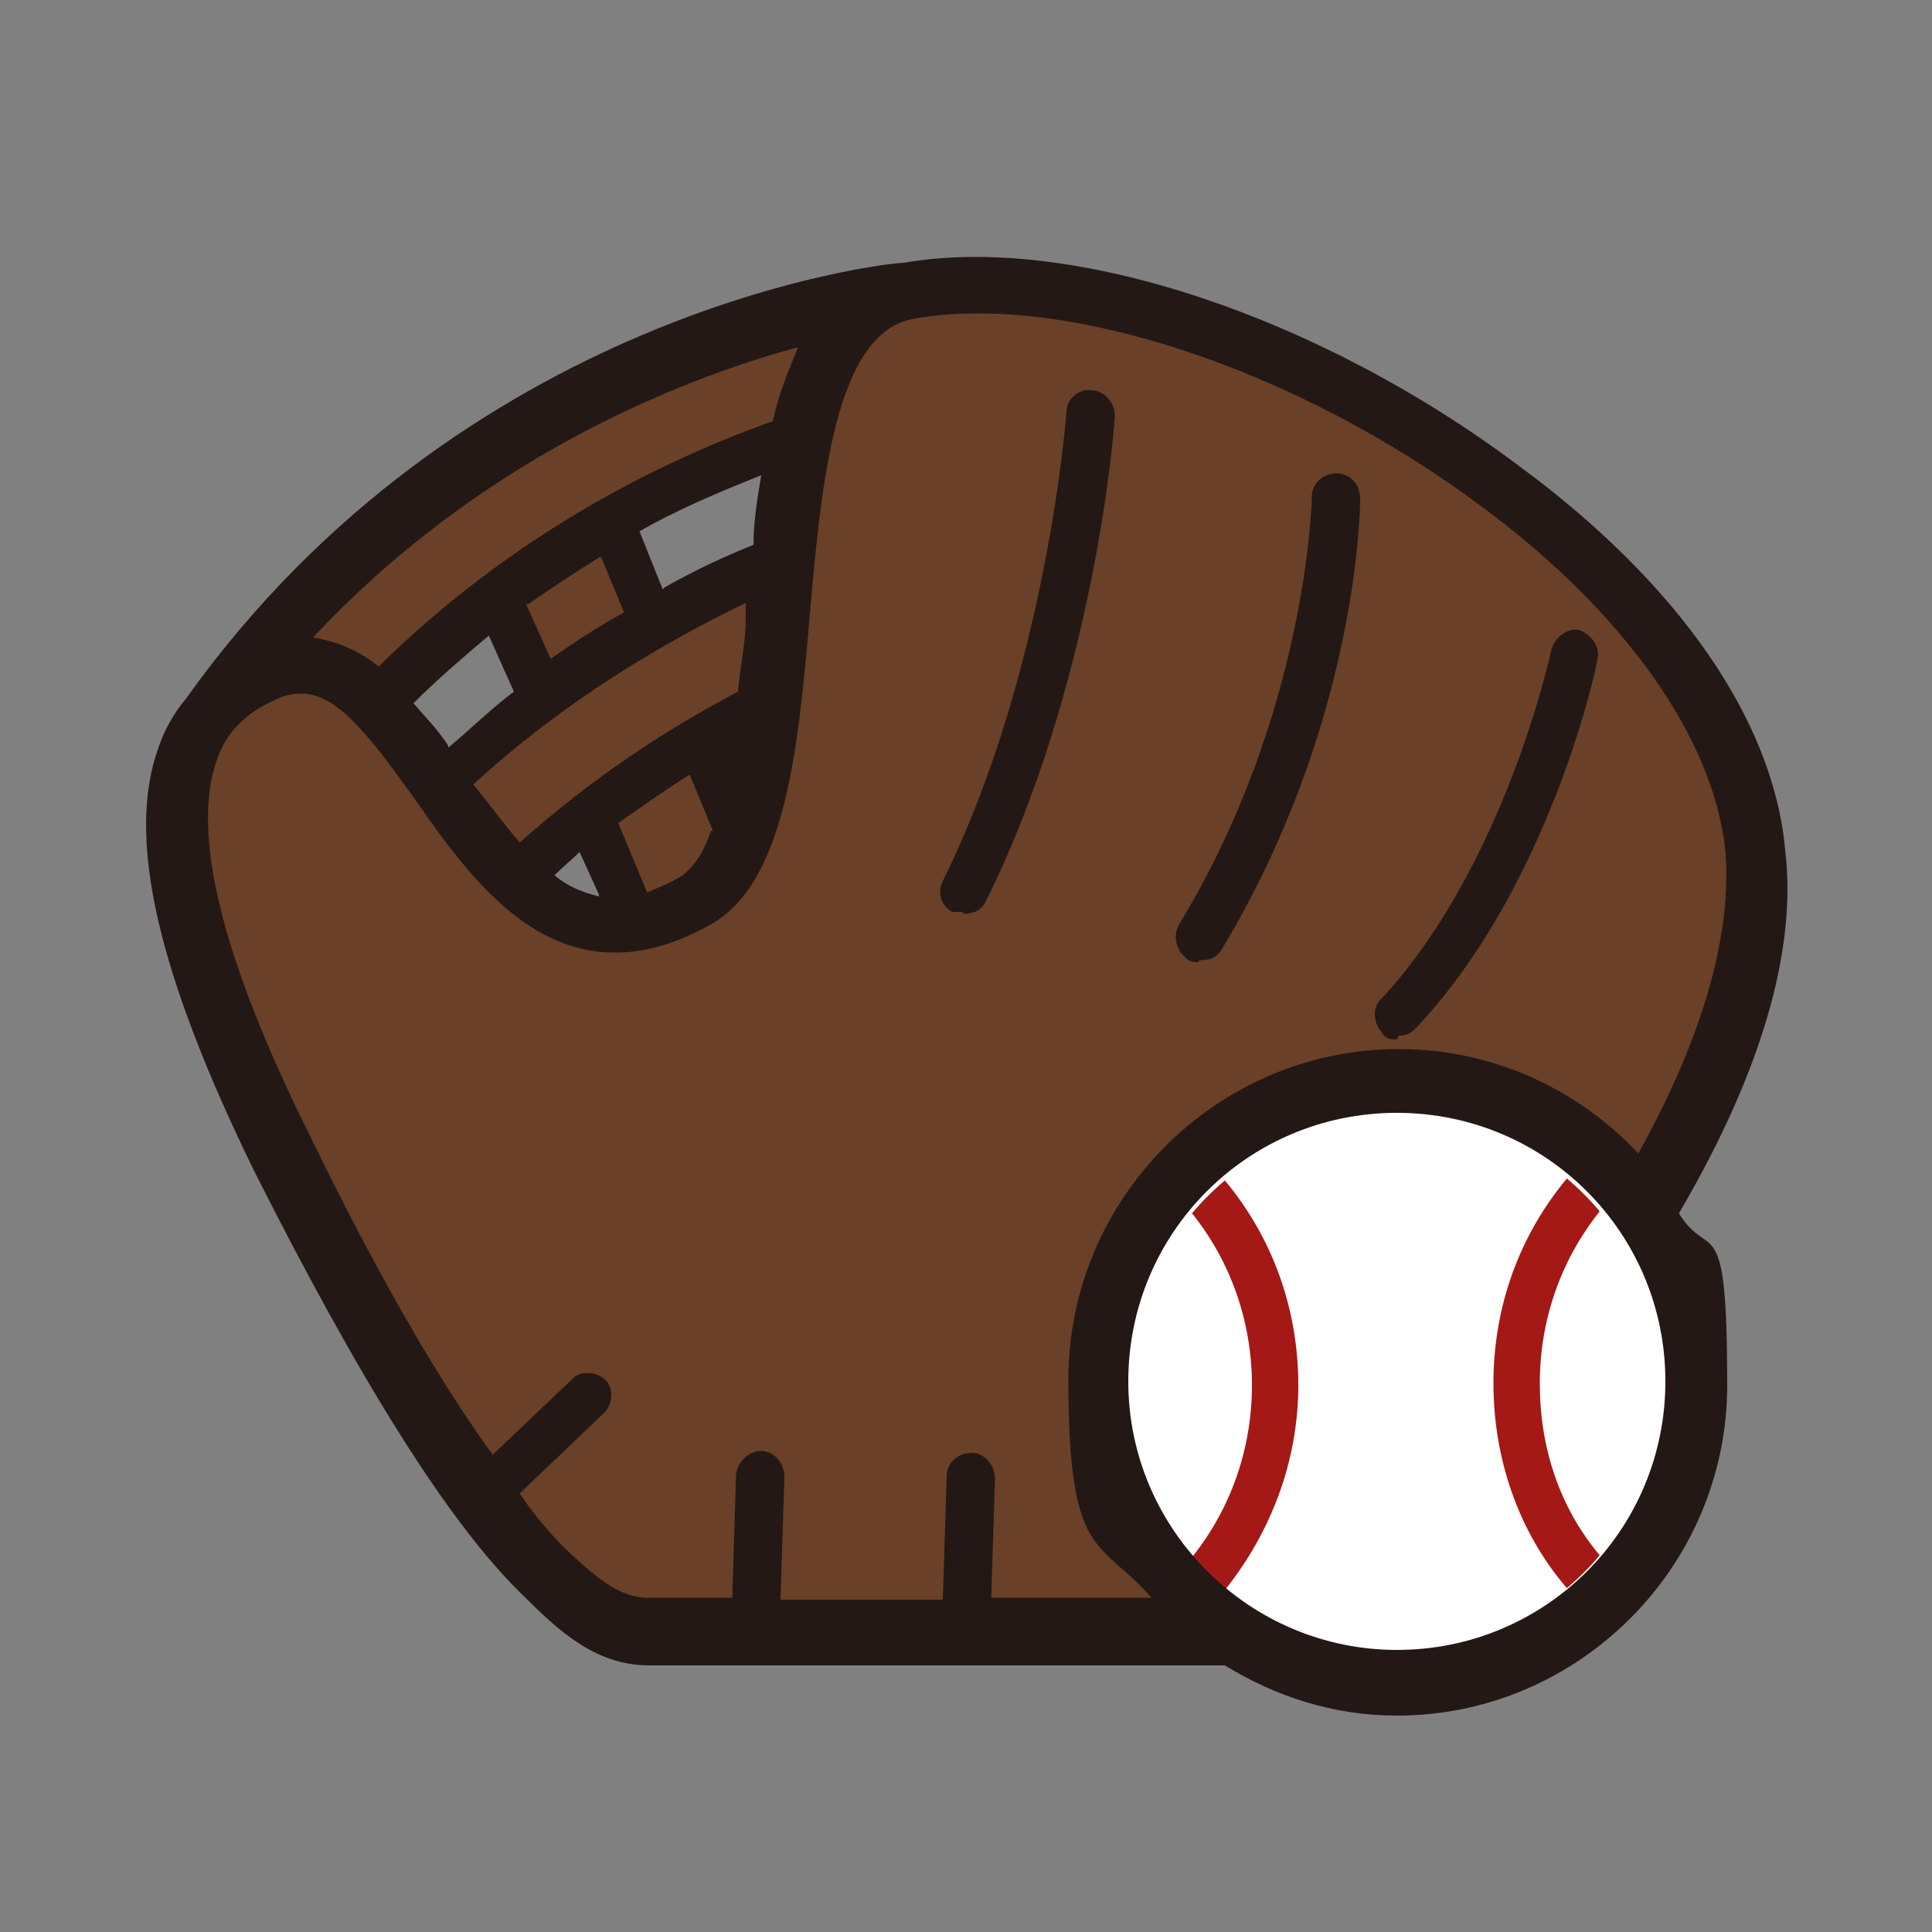
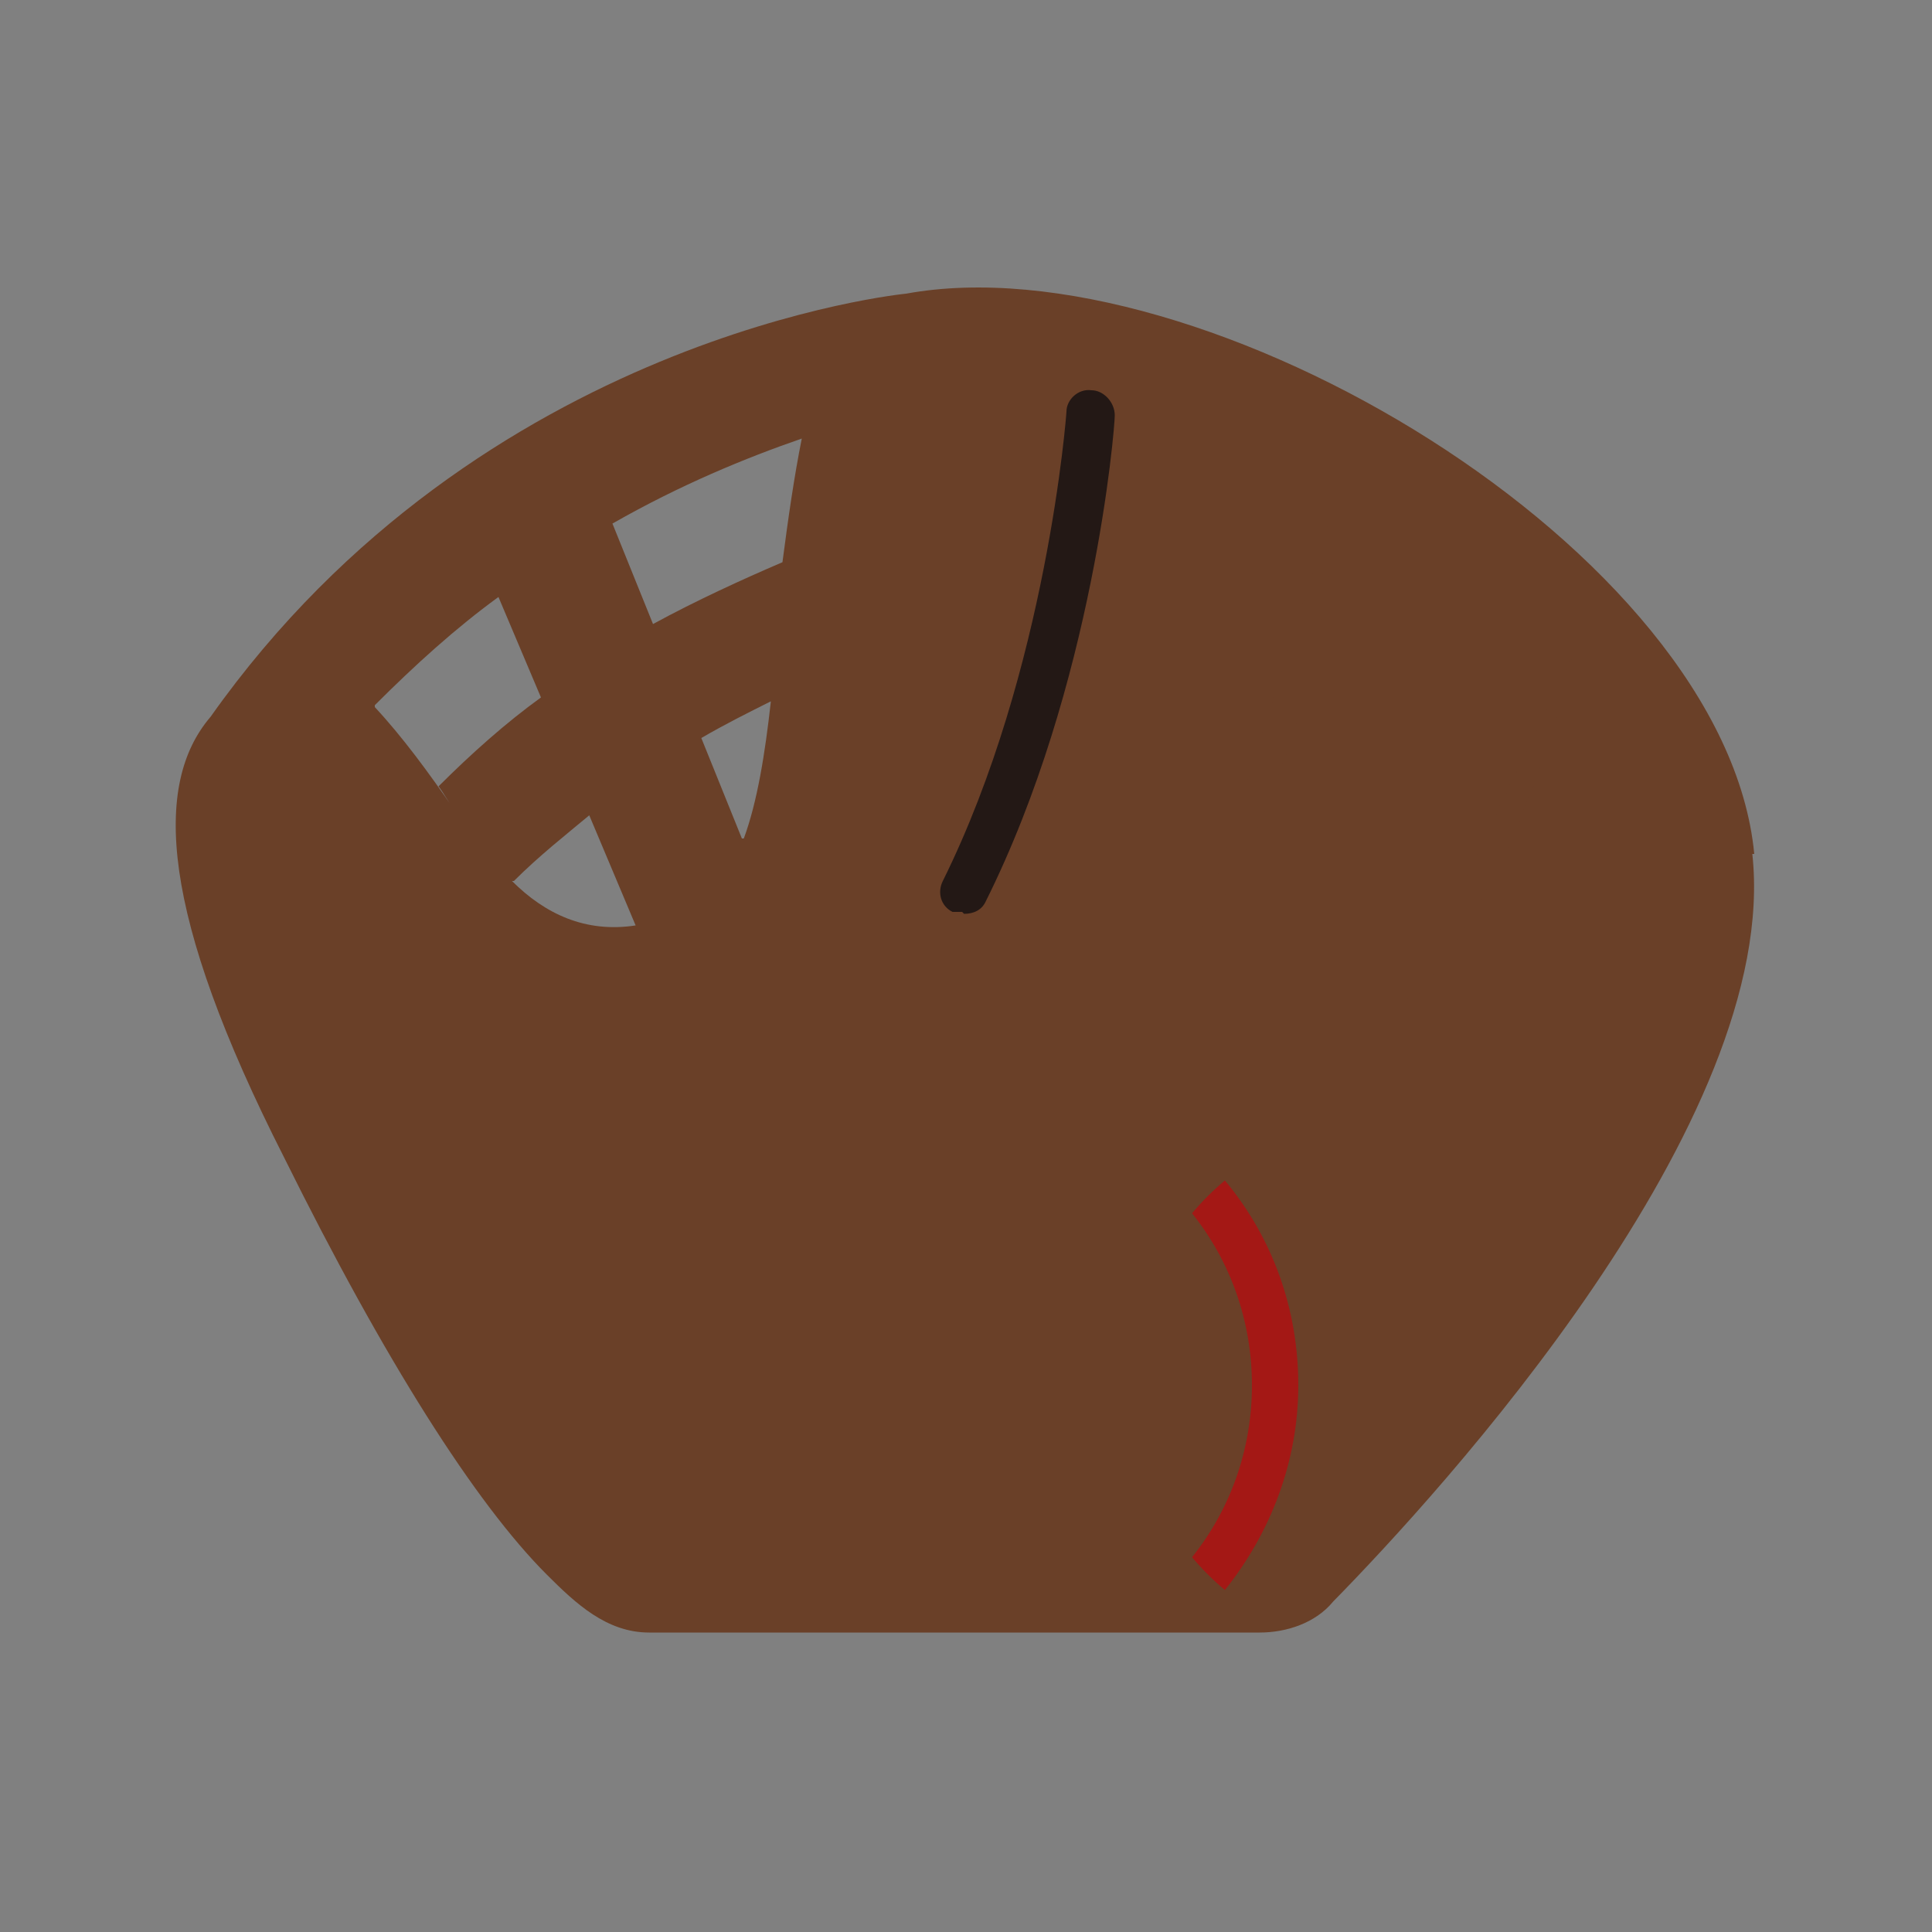
<svg xmlns="http://www.w3.org/2000/svg" id="_レイヤー_1" data-name=" レイヤー 1" version="1.1" viewBox="0 0 100 100">
  <rect x="0" y="0" width="100" height="100" fill="#808080" stroke="none" />
  <defs>
    <style>
      .cls-1 {
        fill: #6a4028;
      }

      .cls-1, .cls-2, .cls-3, .cls-4 {
        stroke-width: 0px;
      }

      .cls-2 {
        fill: #231815;
      }

      .cls-3 {
        fill: #a41815;
      }

      .cls-4 {
        fill: #fff;
      }
    </style>
  </defs>
  <path class="cls-1" d="M90.8,44.2c-1.5-15.7-28.6-31.8-43.9-29,0,0-22,2.1-36,21.9h0c-3,3.5-2.6,10.2,3.8,22.8,5.2,10.5,9.9,17.9,13.6,21.6,1.5,1.5,3.1,3,5.3,3h31.6c1.4,0,2.9-.5,3.8-1.6,5.5-5.6,23.2-24.9,21.7-38.7h.2ZM19.4,36.5h0c2.1-2.1,4.2-4,6.4-5.6l2.2,5.2c-1.8,1.3-3.6,2.9-5.3,4.6.3.4.5.8.8,1.2-1.3-1.9-2.7-3.8-4.1-5.3ZM26.6,45.6c1.3-1.3,2.7-2.4,3.9-3.4l2.4,5.7c-2.6.4-4.7-.6-6.4-2.3h0ZM38.4,43.4l-2.1-5.2c1.2-.7,2.4-1.3,3.6-1.9-.3,2.7-.7,5.2-1.4,7.1ZM40.5,29.1c-2.1.9-4.5,2-6.7,3.2l-2.1-5.2c3.5-2,6.9-3.4,9.8-4.4-.4,2-.7,4.1-1,6.4Z" />
-   <circle class="cls-4" cx="72.3" cy="71.7" r="15.5" />
  <path class="cls-3" d="M63.4,61.1c-.6.5-1.2,1.1-1.7,1.7,2,2.5,3.1,5.6,3.1,8.9s-1.1,6.4-3.1,8.9c.5.6,1.1,1.2,1.7,1.7,2.4-3,3.8-6.7,3.8-10.6s-1.3-7.6-3.8-10.6Z" />
-   <path class="cls-3" d="M82.8,62.7c-.5-.6-1.1-1.2-1.7-1.7-2.5,3-3.8,6.7-3.8,10.6s1.3,7.7,3.8,10.6c.6-.5,1.2-1.1,1.7-1.7-2.1-2.5-3.1-5.6-3.1-8.9s1.1-6.4,3.1-8.9Z" />
-   <path class="cls-2" d="M92.4,44c-.6-6.7-5.5-13.8-13.8-19.9-10.4-7.8-23.2-12-31.8-10.5-1,0-22.9,2.5-37.2,22.6h0c-.6.7-1.1,1.6-1.4,2.5-1.7,4.7,0,11.8,5,22,5.3,10.5,10,18.2,14,22,1.8,1.8,3.7,3.5,6.4,3.5h29.8c2.6,1.6,5.6,2.6,8.9,2.6,9.4,0,17.1-7.7,17.1-17.1s-.9-6.3-2.5-8.9c3.7-6.3,6.2-13,5.5-18.8h0ZM41.3,18c-.5,1.2-1,2.4-1.3,3.8-5.9,2.1-13.5,5.9-20.4,12.7-1-.8-2.1-1.3-3.4-1.5,8.6-9.2,18.8-13.3,25-15h0ZM26.9,43.6c-.8-.9-1.5-1.9-2.4-3,4.7-4.3,9.6-7.2,14.1-9.4v.8c0,1.3-.3,2.5-.4,3.8-3.8,2-7.6,4.5-11.4,7.9ZM37.8,38.8v.2h0v-.2ZM36.8,43c-.4,1.2-1,2.1-1.8,2.5-.5.3-1.1.5-1.5.7l-1.5-3.6c1.3-.9,2.4-1.7,3.7-2.5,0,0,1.2,2.9,1.2,2.9ZM31,46.4c-.8-.2-1.6-.5-2.3-1.1.4-.4.9-.8,1.3-1.2l1,2.2ZM23.2,38.6c-.5-.8-1.2-1.5-1.8-2.2,1.3-1.3,2.6-2.4,3.9-3.5l1.3,2.9c-1.2.9-2.2,1.9-3.4,2.9ZM27.3,31.3c1.3-.9,2.5-1.7,3.8-2.5l1.2,2.9c-1.3.7-2.5,1.5-3.8,2.4l-1.3-2.9h0ZM34.3,30.5l-1.2-3c2.1-1.2,4.3-2.1,6.3-2.9-.2,1.2-.4,2.4-.4,3.6-1.5.6-3,1.3-4.6,2.2h0ZM51.3,82.9l.2-6.4c0-.6-.5-1.3-1.2-1.3s-1.3.5-1.3,1.2l-.2,6.4h-8.4l.2-6.4c0-.6-.5-1.3-1.2-1.3h0c-.6,0-1.2.5-1.3,1.2l-.2,6.4h-4.4c-1.5,0-2.8-1.2-4.2-2.5-.8-.8-1.6-1.7-2.4-2.9l4.4-4.2c.4-.4.5-1.3,0-1.7-.4-.4-1.3-.5-1.7,0l-4.1,3.9c-2.9-4-6.1-9.6-9.4-16.4-4.6-9.2-6.2-15.7-4.9-19.5.5-1.5,1.5-2.5,3.1-3.2.4-.2.8-.3,1.3-.3,1.8,0,3.4,2,5.9,5.5,3.2,4.6,7.6,10.7,15.2,6.5,3.9-2.1,4.6-8.9,5.2-15.9.6-6.9,1.3-14.8,5.4-15.5,7.8-1.4,19.9,2.6,29.5,9.8,7.4,5.5,11.9,12,12.5,17.7.4,4.8-1.5,10.3-4.5,15.7-3.1-3.3-7.5-5.4-12.4-5.4-9.4,0-17.1,7.7-17.1,17.1s1.6,8.2,4.3,11.3h-8.4ZM72.3,85.4c-7.6,0-13.9-6.2-13.9-13.9s6.2-13.9,13.9-13.9,13.9,6.2,13.9,13.9-6.2,13.9-13.9,13.9Z" />
  <g>
    <path class="cls-1" d="M56.4,21.2s-1,13.6-6.6,24.8" />
    <path class="cls-2" d="M49.8,47.2c-.2,0-.4,0-.5,0-.6-.3-.8-1-.5-1.6,5.4-10.9,6.4-24.2,6.4-24.3,0-.6.6-1.2,1.3-1.1.6,0,1.2.6,1.2,1.3s-1.1,14-6.7,25.2c-.2.4-.6.6-1.1.6Z" />
  </g>
  <g>
    <path class="cls-1" d="M69.1,25.9s0,11.4-7.1,22.8" />
-     <path class="cls-2" d="M62,49.8c-.2,0-.4,0-.6-.2-.5-.4-.7-1.1-.4-1.7,6.7-11,6.9-22.1,6.9-22.2,0-.6.5-1.2,1.3-1.2h0c.6,0,1.2.5,1.2,1.3s-.2,11.8-7.2,23.4c-.3.4-.6.5-1.1.5h0Z" />
  </g>
  <g>
    <path class="cls-1" d="M81.4,33.9s-2.3,11.5-9,18.7" />
-     <path class="cls-2" d="M72.3,53.8c-.3,0-.6,0-.8-.4-.4-.4-.5-1.3,0-1.7,6.4-6.9,8.8-18,8.8-18.1.2-.6.8-1.1,1.4-1,.6.2,1.1.8,1,1.4,0,.4-2.5,11.9-9.4,19.2-.3.3-.5.4-.9.4h0Z" />
  </g>
</svg>